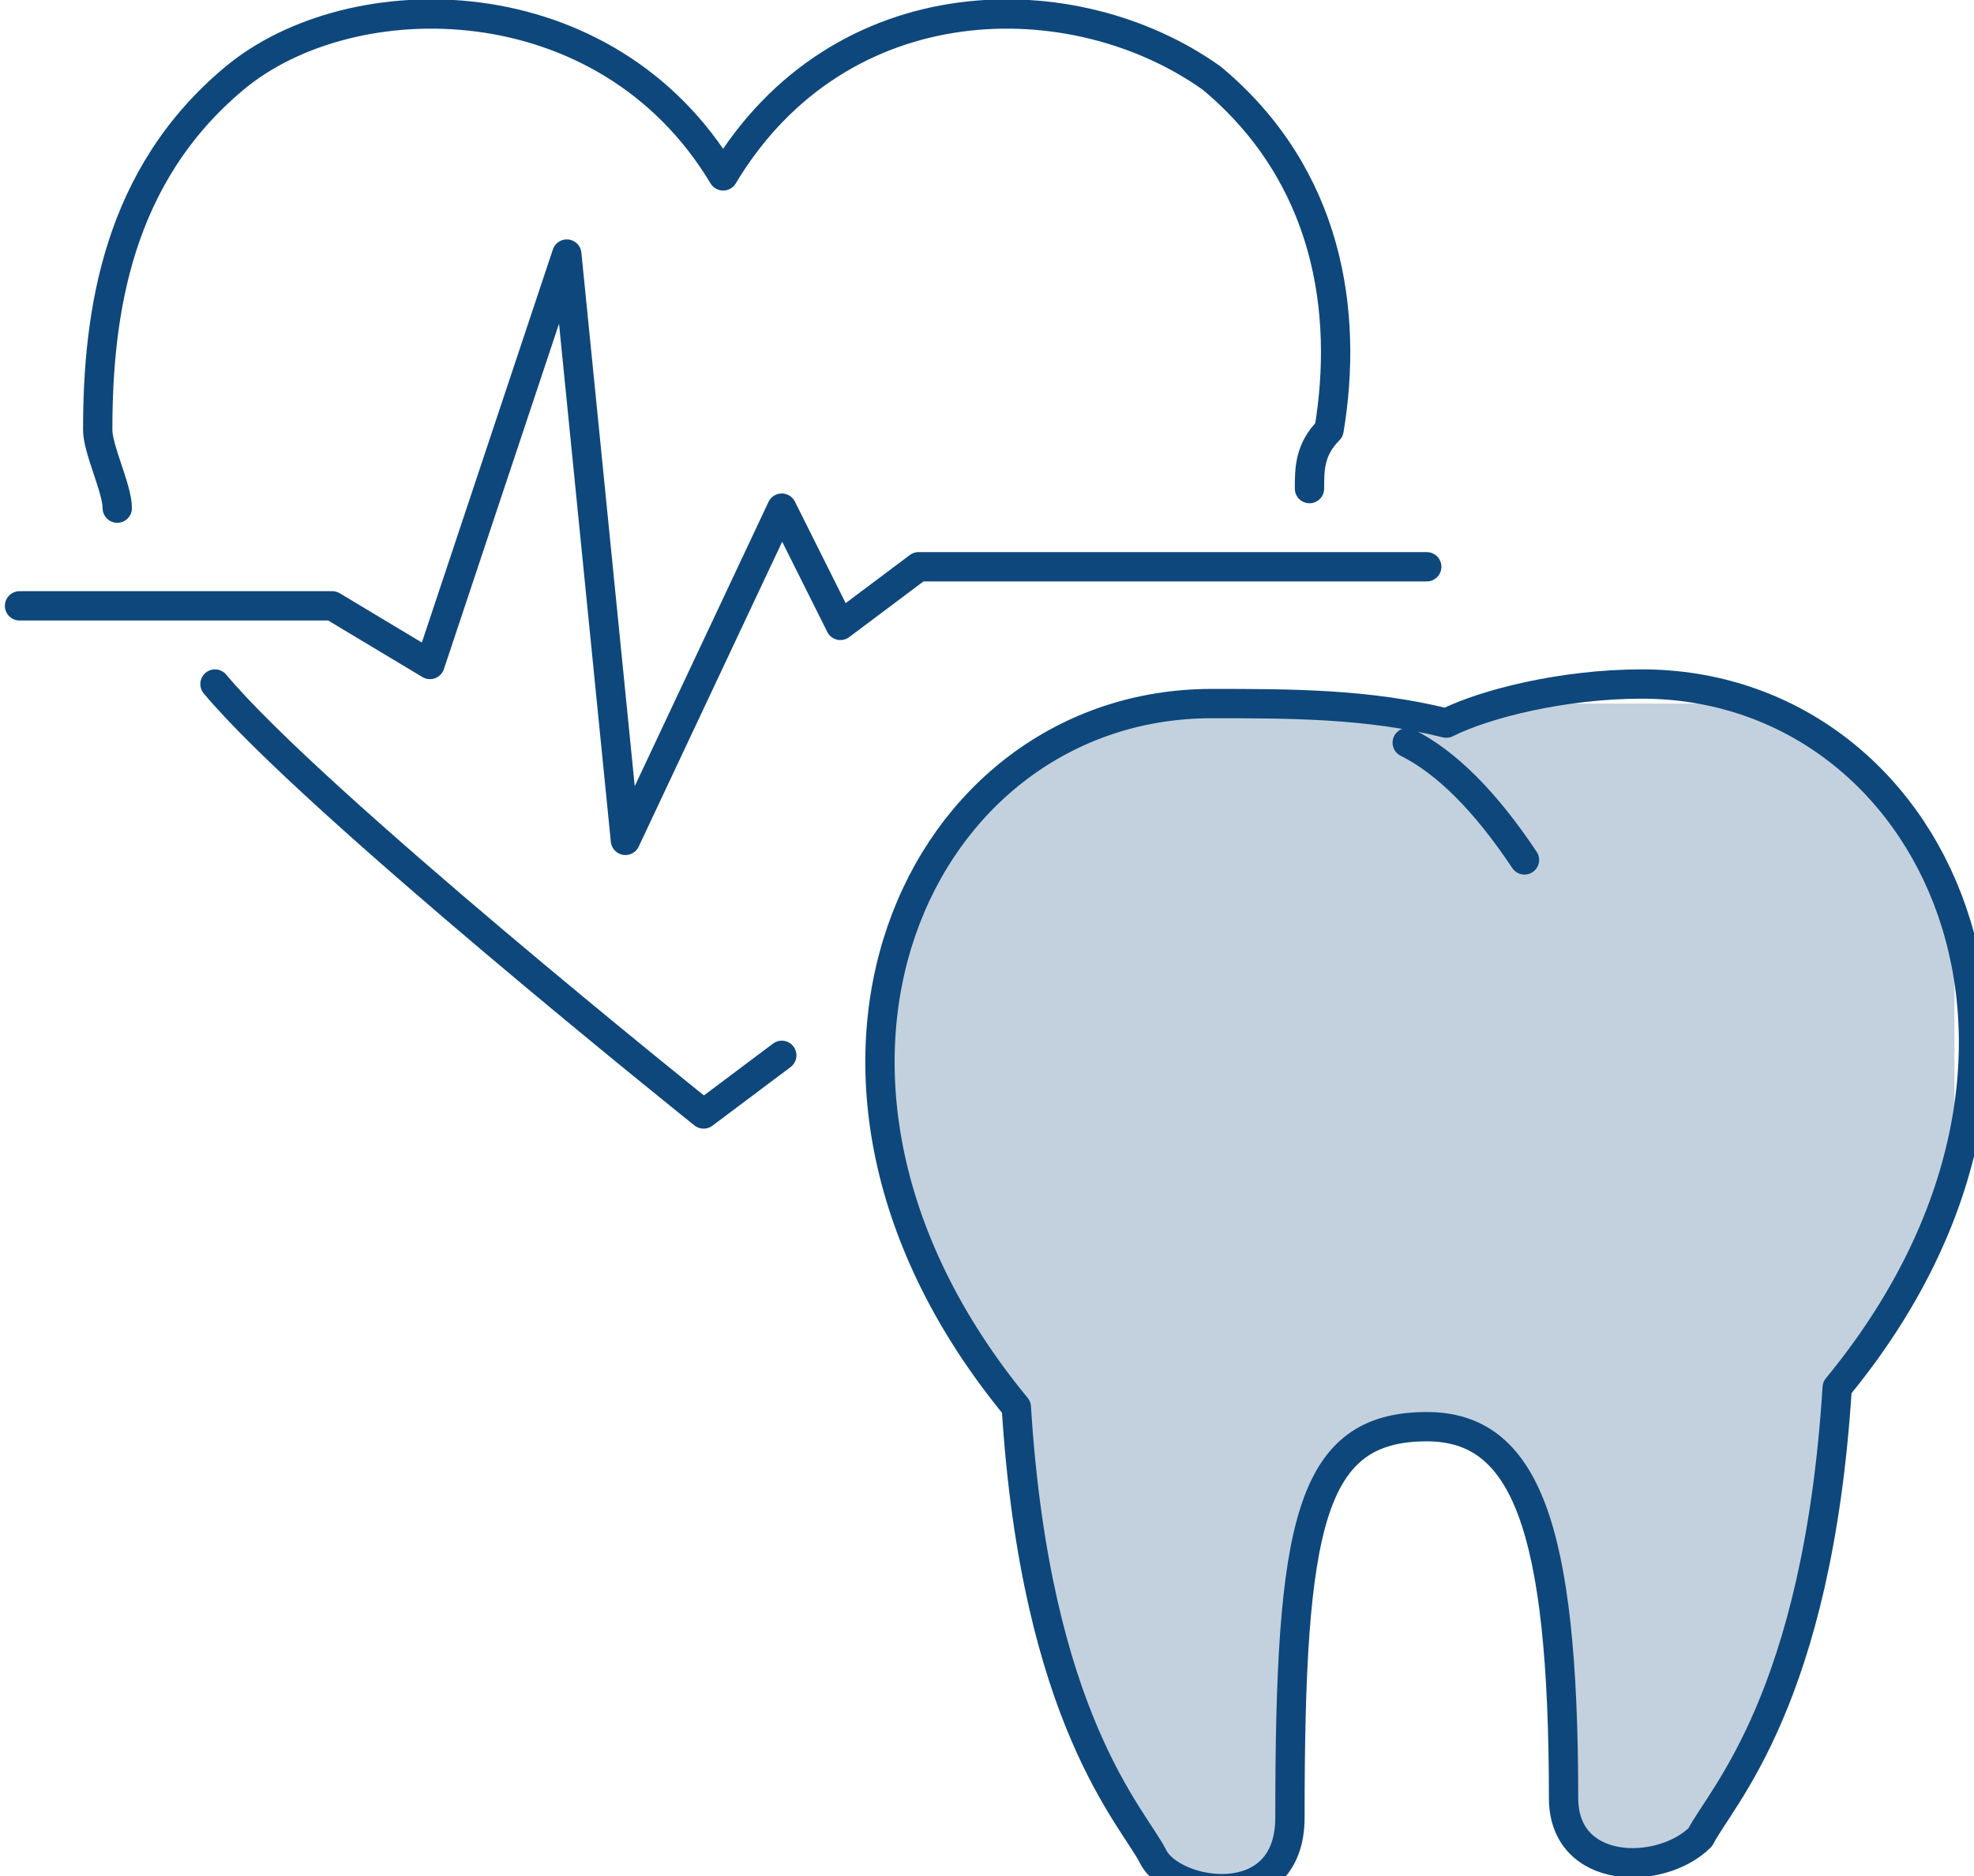
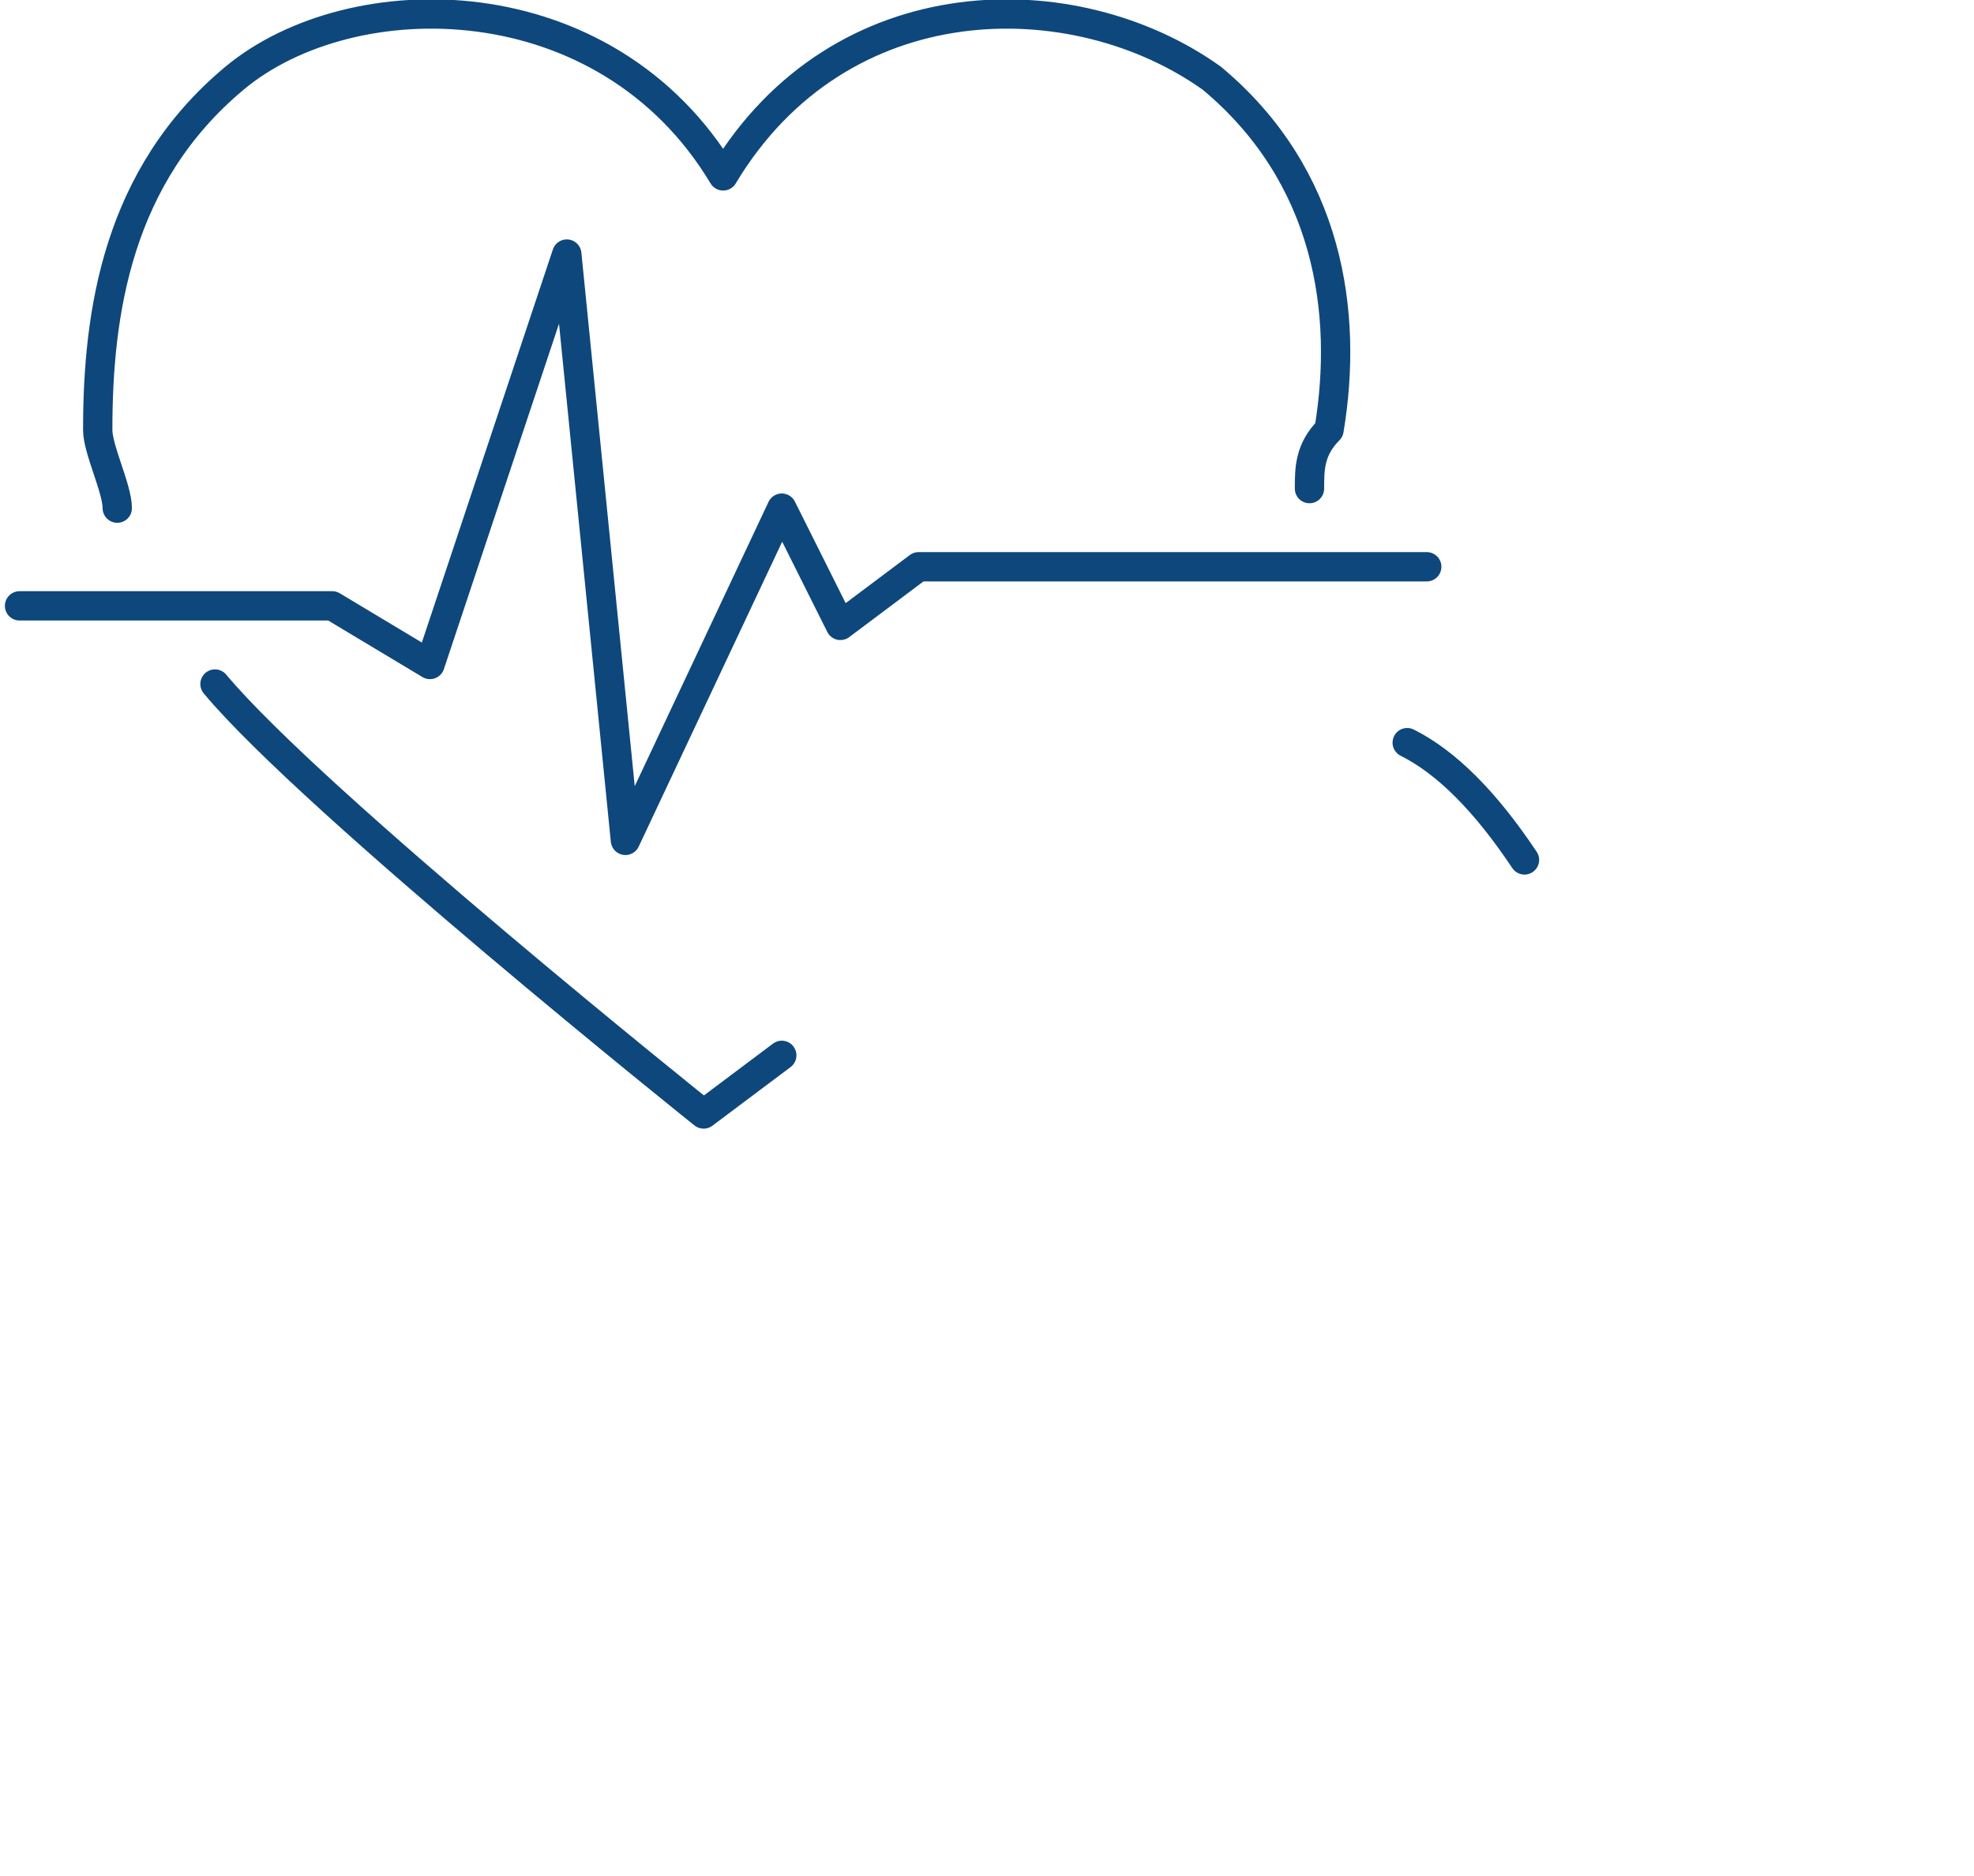
<svg xmlns="http://www.w3.org/2000/svg" xmlns:xlink="http://www.w3.org/1999/xlink" version="1.1" id="Layer_1" x="0px" y="0px" viewBox="0 0 10.1 9.6" style="enable-background:new 0 0 10.1 9.6;" xml:space="preserve">
  <style type="text/css">
	.st0{clip-path:url(#SVGID_2_);}
	
		.st1{clip-path:url(#SVGID_4_);fill:none;stroke:#0e477b;stroke-width:0.15;stroke-linecap:round;stroke-linejoin:round;stroke-miterlimit:10;}
	.st2{opacity:0.25;clip-path:url(#SVGID_4_);}
	.st3{clip-path:url(#SVGID_6_);fill:#0e477b;}
</style>
  <g>
    <defs>
      <rect id="SVGID_1_" width="10.1" height="9.6" />
    </defs>
    <clipPath id="SVGID_2_">
      <use xlink:href="#SVGID_1_" style="overflow:visible;" />
    </clipPath>
    <g class="st0">
      <defs>
        <rect id="SVGID_3_" y="0" width="10.1" height="9.6" />
      </defs>
      <clipPath id="SVGID_4_">
        <use xlink:href="#SVGID_3_" style="overflow:visible;" />
      </clipPath>
-       <path class="st1" d="M7.3,7.3c0.5,0,0.7,0.5,0.7,1.9c0,0.4,0.5,0.4,0.7,0.2c0.1-0.2,0.6-0.7,0.7-2.3c1.4-1.7,0.5-3.6-1-3.6    c-0.4,0-0.8,0.1-1,0.2C7,3.6,6.6,3.6,6.2,3.6c-1.5,0-2.4,1.9-1,3.6c0.1,1.6,0.6,2.1,0.7,2.3c0.1,0.2,0.7,0.3,0.7-0.2    C6.6,7.8,6.7,7.3,7.3,7.3z" />
      <path class="st1" d="M7.2,3.8c0.2,0.1,0.4,0.3,0.6,0.6" />
      <path class="st1" d="M6.7,2.5c0-0.1,0-0.2,0.1-0.3c0.1-0.6,0-1.3-0.6-1.8C5.5-0.1,4.3-0.1,3.7,0.9c-0.6-1-1.9-1-2.5-0.5    C0.6,0.9,0.5,1.6,0.5,2.2c0,0.1,0.1,0.3,0.1,0.4" />
      <path class="st1" d="M1.1,3.5c0.5,0.6,2.5,2.2,2.5,2.2L4,5.4" />
      <polyline class="st1" points="0.1,3.1 1.7,3.1 2.2,3.4 2.9,1.3 3.2,4.3 4,2.6 4.3,3.2 4.7,2.9 7.3,2.9   " />
      <g class="st2">
        <g>
          <defs>
            <rect id="SVGID_5_" x="4.5" y="3.6" width="5.5" height="6" />
          </defs>
          <clipPath id="SVGID_6_">
            <use xlink:href="#SVGID_5_" style="overflow:visible;" />
          </clipPath>
-           <path class="st3" d="M7.3,7.3c0.5,0,0.7,0.5,0.7,1.9c0,0.4,0.5,0.4,0.7,0.2c0.1-0.2,0.6-0.7,0.7-2.3c1.4-1.7,0.5-3.6-1-3.6      c-0.4,0-0.8,0.1-1,0.2C7,3.6,6.6,3.6,6.2,3.6c-1.5,0-2.4,1.9-1,3.6c0.1,1.6,0.6,2.1,0.7,2.3c0.1,0.2,0.7,0.3,0.7-0.2      C6.6,7.8,6.7,7.3,7.3,7.3" />
        </g>
      </g>
    </g>
  </g>
</svg>